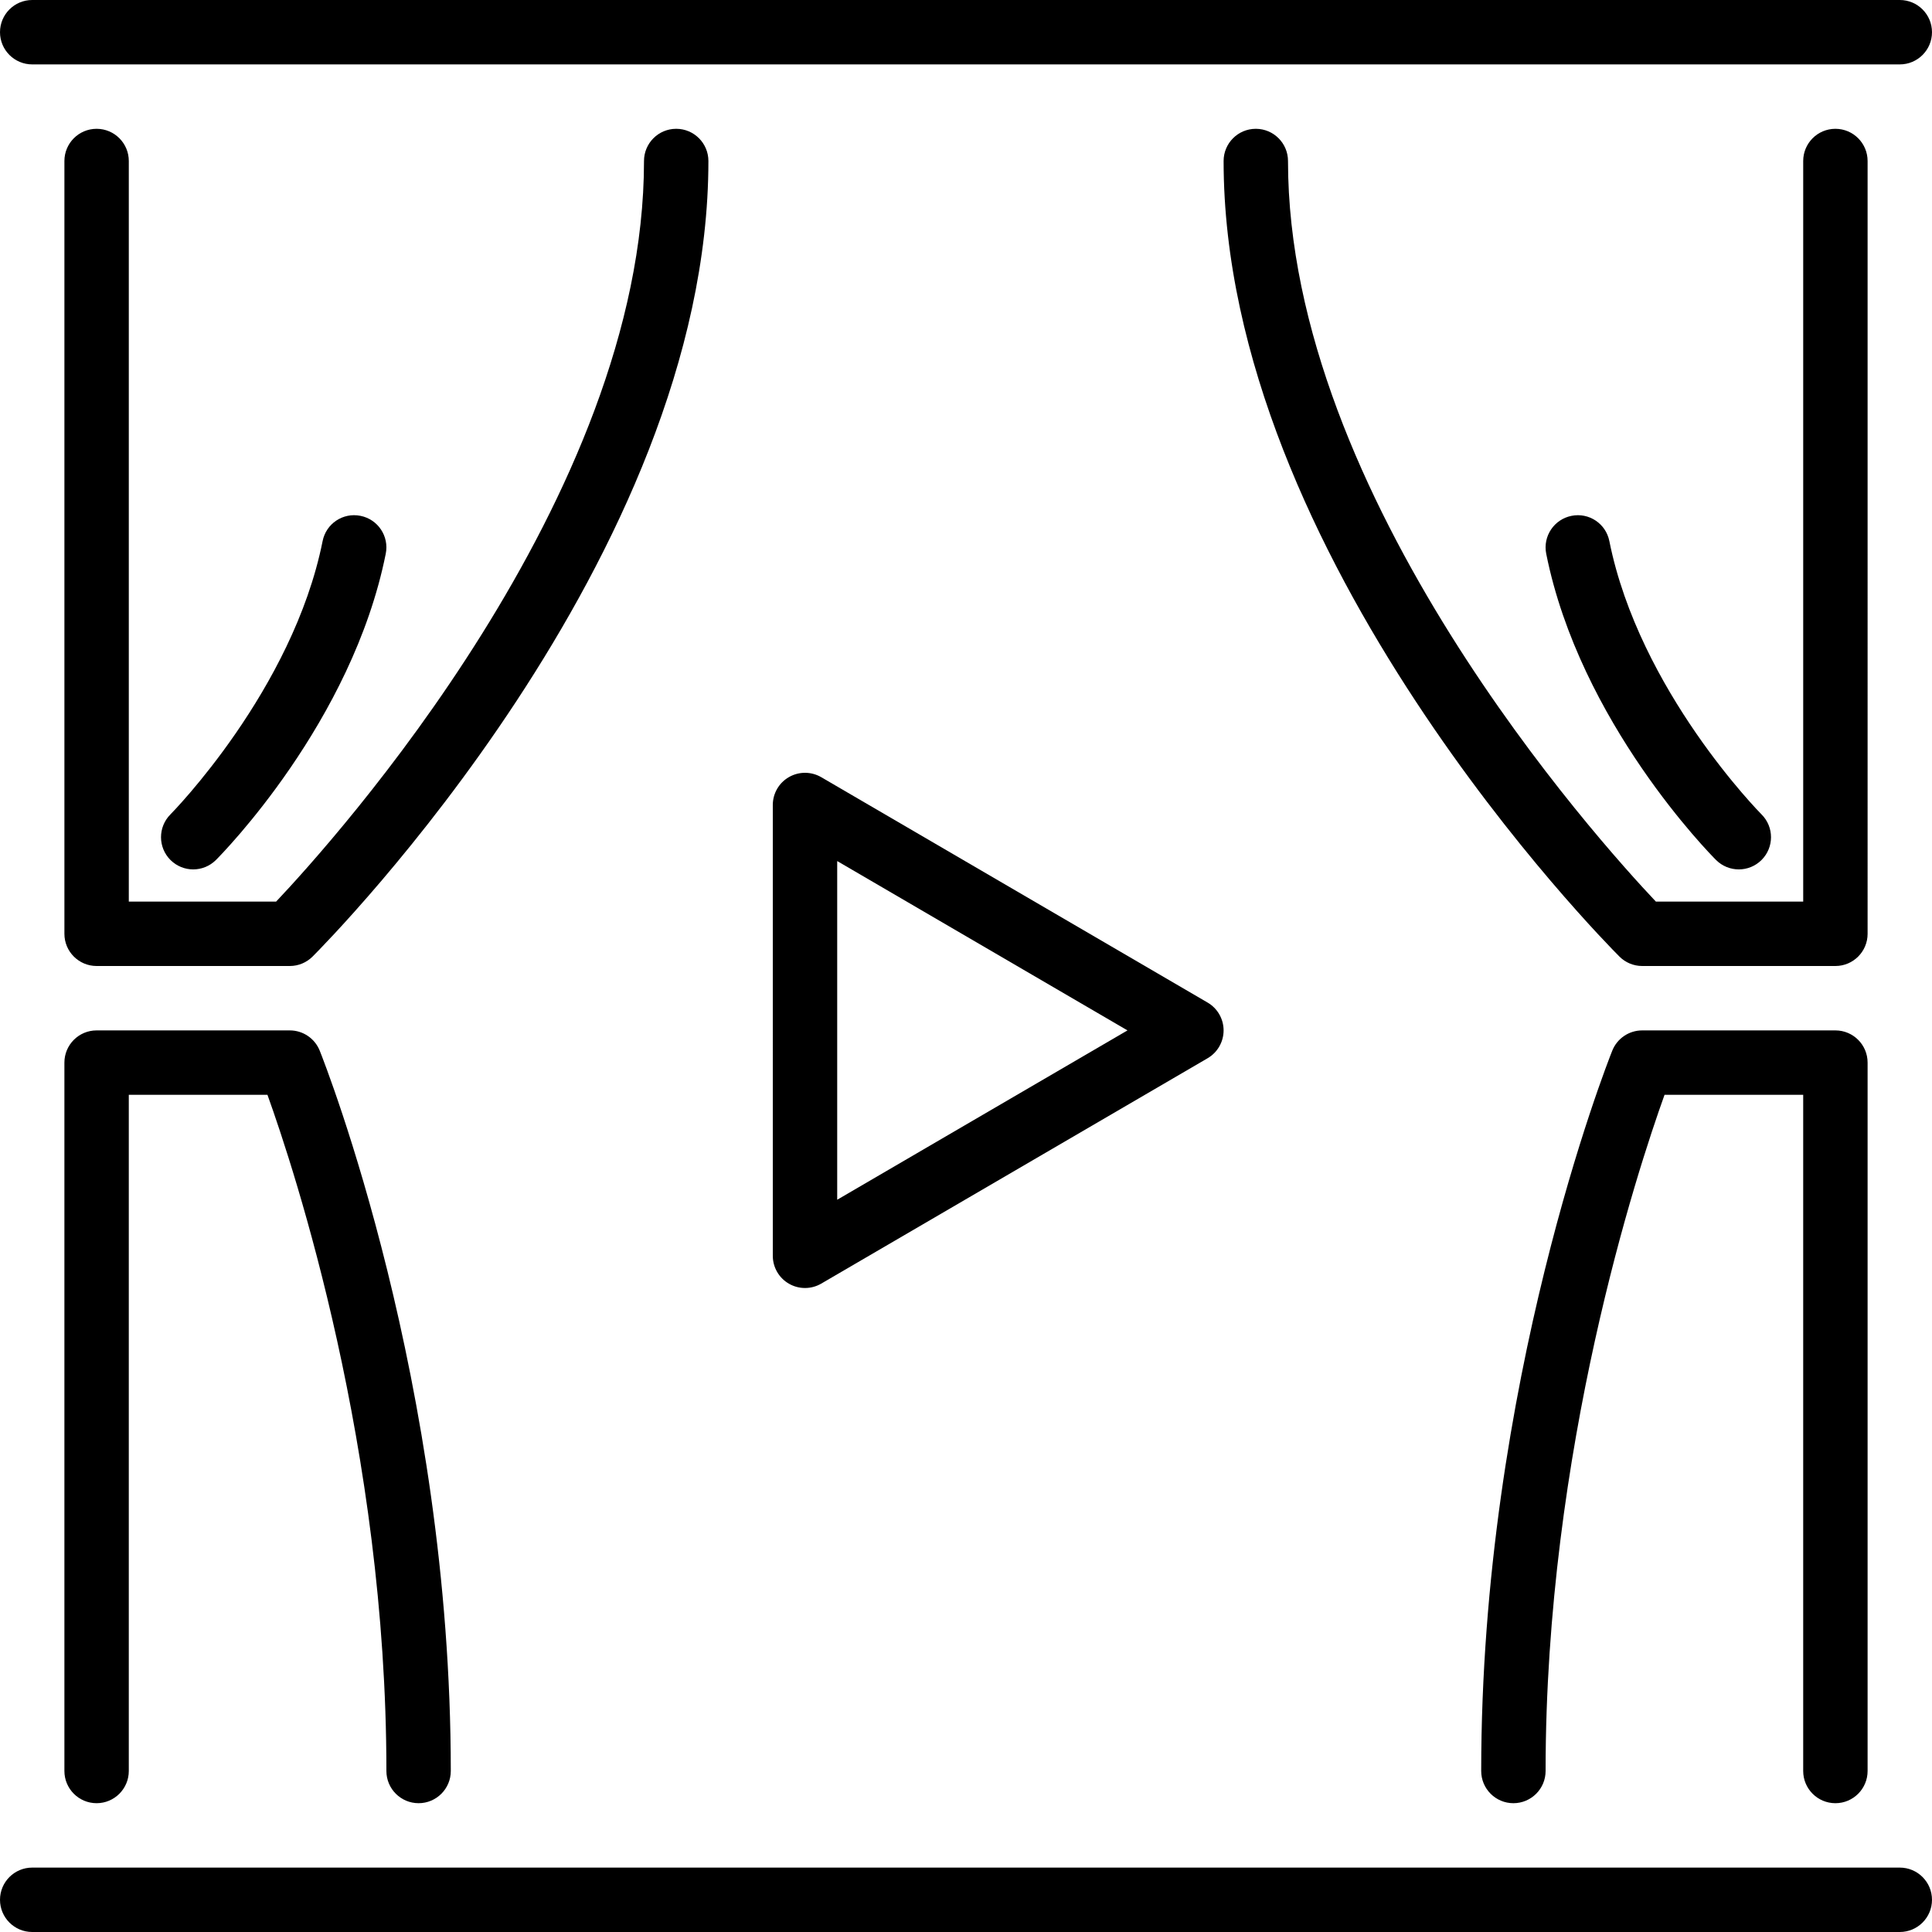
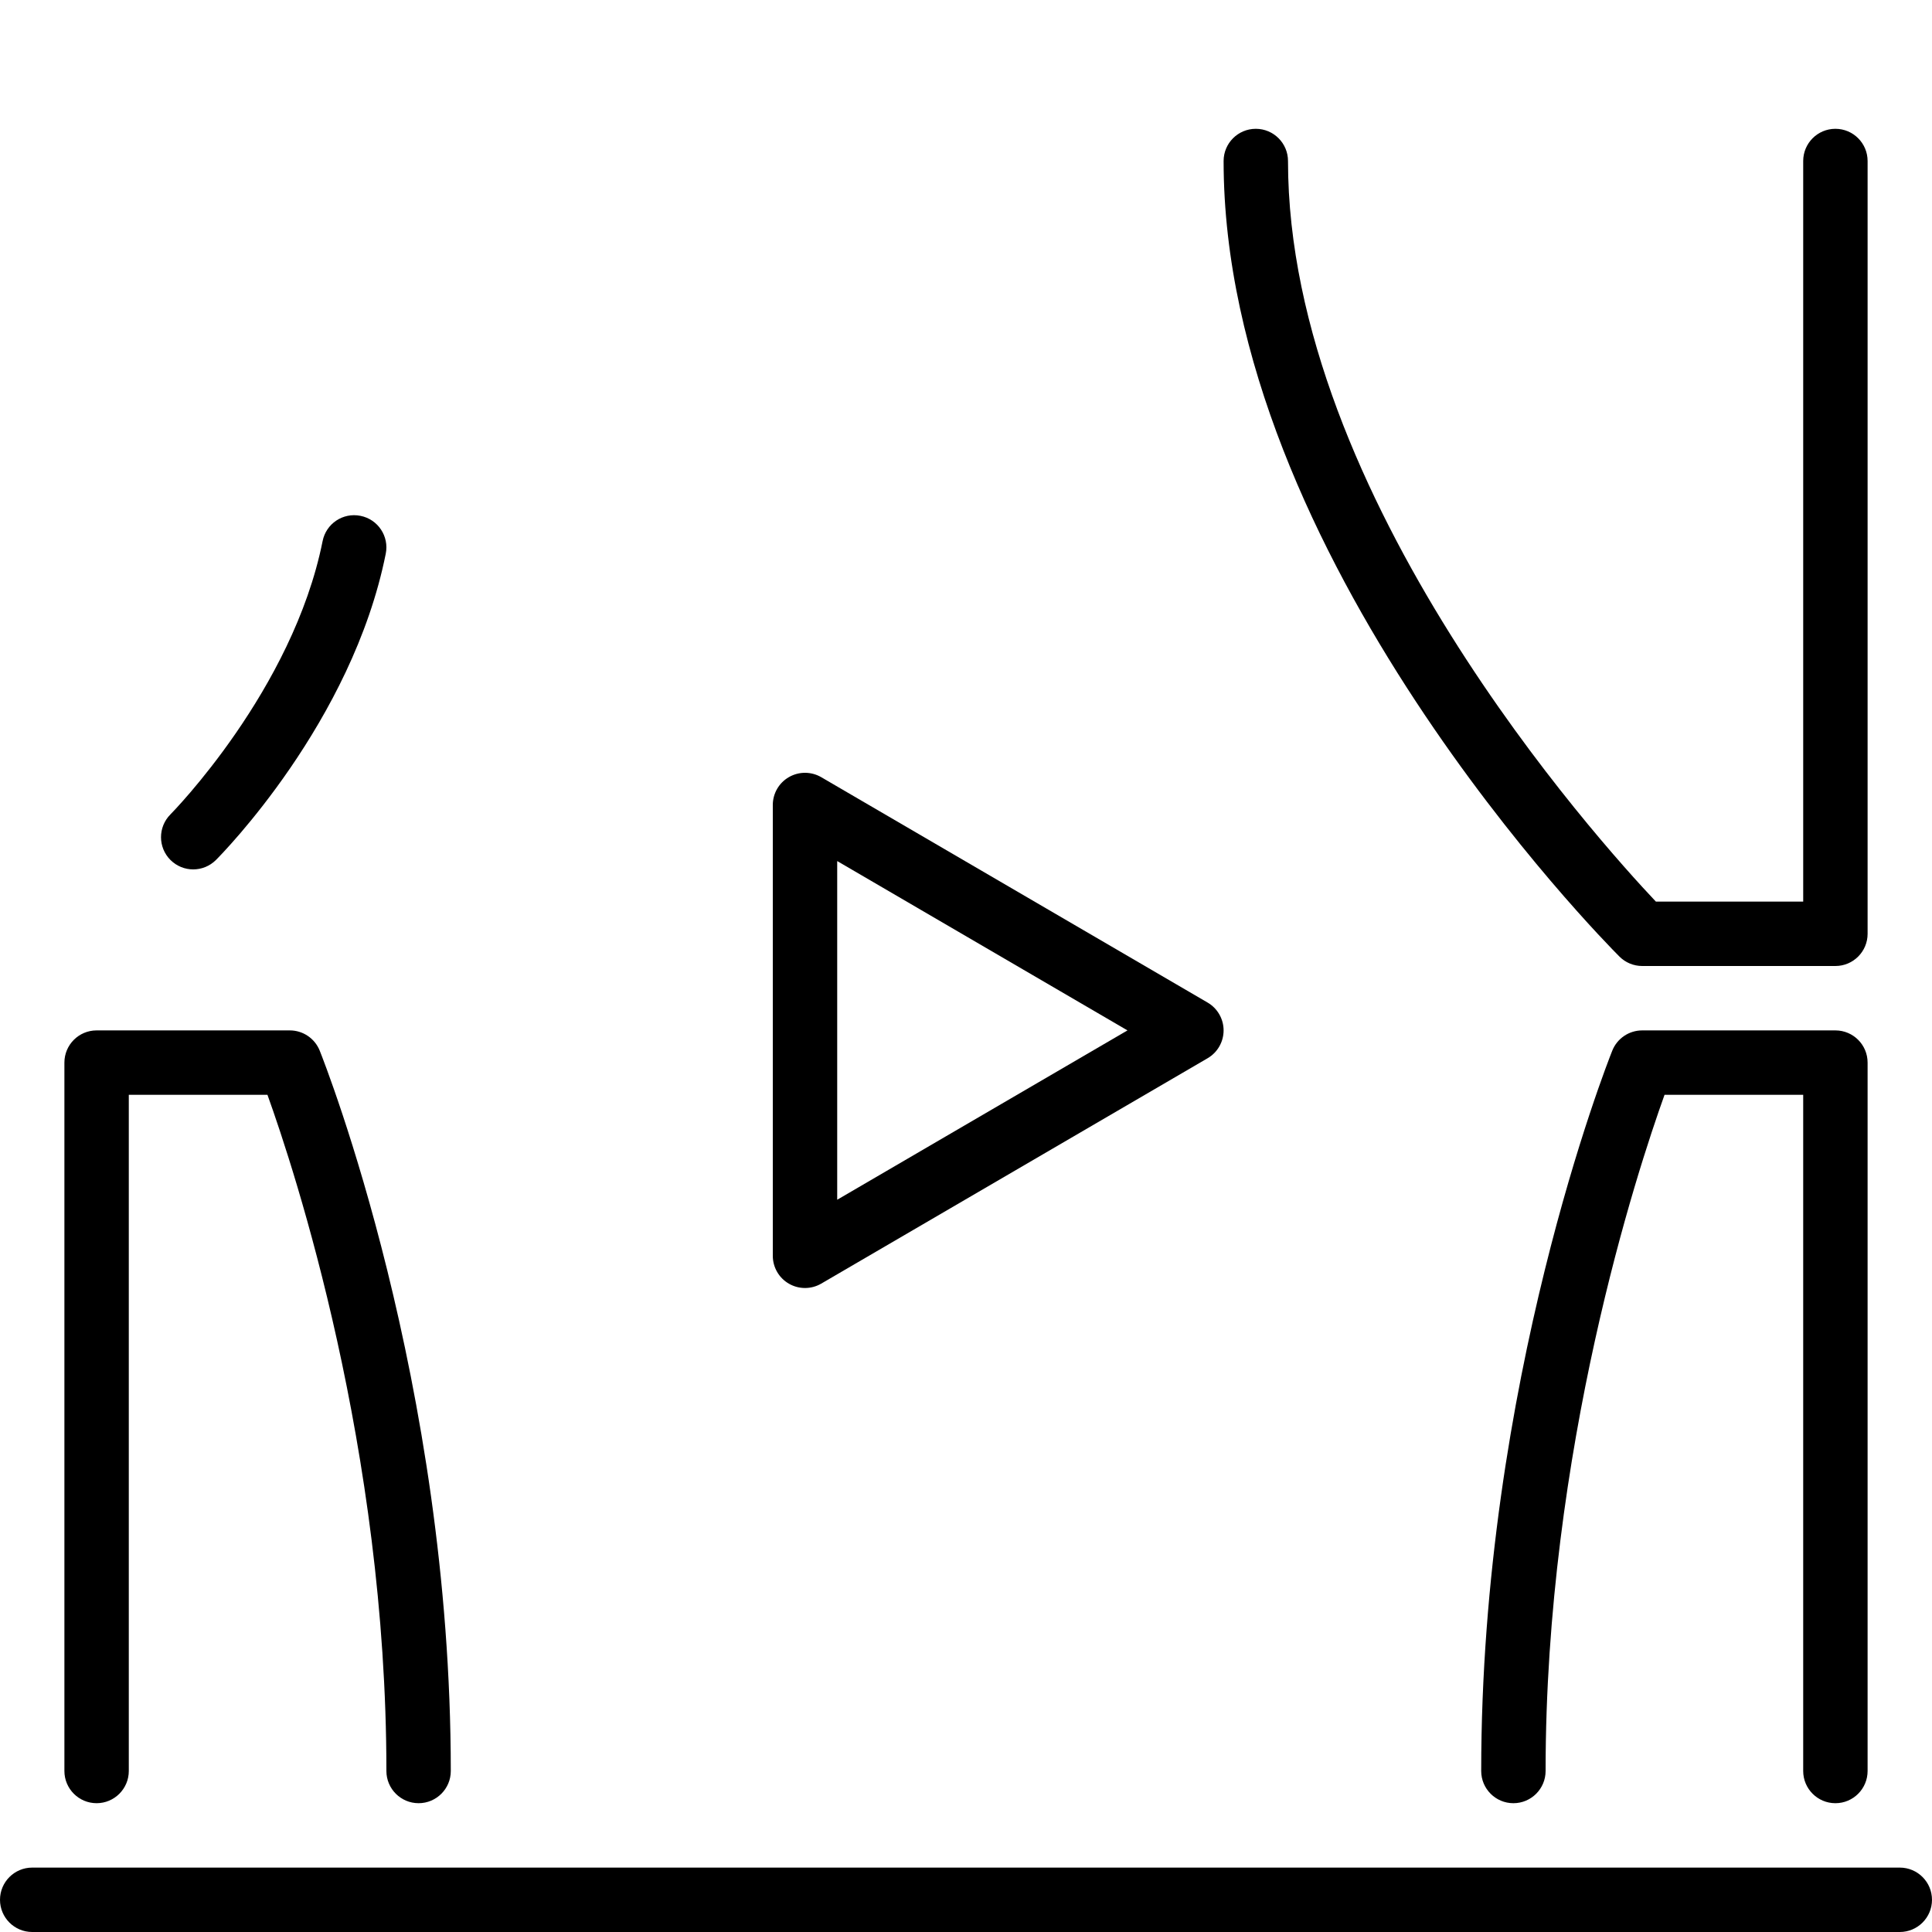
<svg xmlns="http://www.w3.org/2000/svg" fill="#000000" height="800px" width="800px" version="1.1" id="Layer_1" viewBox="0 0 512 512" xml:space="preserve">
  <g>
    <g>
      <g>
-         <path d="M460.8,230.4c2.185,0,4.369-0.836,6.033-2.5c3.337-3.337,3.337-8.73,0-12.066c-0.324-0.324-32.393-32.768-40.337-72.439     c-0.922-4.617-5.385-7.629-10.035-6.69c-4.625,0.922-7.62,5.419-6.699,10.035c8.943,44.689,43.529,79.693,45.005,81.161     C456.431,229.564,458.615,230.4,460.8,230.4z" />
        <path d="M494.933,42.667c0-4.71-3.823-8.533-8.533-8.533s-8.533,3.823-8.533,8.533v196.267h-39.04     c-15.241-16.119-97.493-107.247-97.493-196.267c0-4.71-3.823-8.533-8.533-8.533c-4.71,0-8.533,3.823-8.533,8.533     c0,104.73,100.617,206.549,104.9,210.833c1.596,1.604,3.772,2.5,6.033,2.5h51.2c4.71,0,8.533-3.823,8.533-8.533V42.667z" />
-         <path d="M8.533,17.067h494.933c4.71,0,8.533-3.823,8.533-8.533S508.177,0,503.467,0H8.533C3.823,0,0,3.823,0,8.533     S3.823,17.067,8.533,17.067z" />
        <path d="M486.4,477.867c4.71,0,8.533-3.823,8.533-8.533V281.6c0-4.71-3.823-8.533-8.533-8.533h-51.2     c-3.49,0-6.63,2.125-7.927,5.359c-1.417,3.55-34.739,88.047-34.739,190.908c0,4.71,3.823,8.533,8.533,8.533     c4.71,0,8.533-3.823,8.533-8.533c0-85.103,24.303-159.104,31.522-179.2h36.745v179.2     C477.867,474.044,481.69,477.867,486.4,477.867z" />
        <path d="M503.467,494.933H8.533c-4.71,0-8.533,3.823-8.533,8.533S3.823,512,8.533,512h494.933c4.71,0,8.533-3.823,8.533-8.533     S508.177,494.933,503.467,494.933z" />
        <path d="M217.634,205.961c-2.645-1.536-5.905-1.545-8.55-0.026c-2.654,1.519-4.284,4.344-4.284,7.398V332.8     c0,3.055,1.63,5.88,4.284,7.398c1.314,0.759,2.782,1.135,4.25,1.135c1.485,0,2.97-0.384,4.301-1.161l102.4-59.733     c2.62-1.527,4.232-4.343,4.232-7.373c0-3.029-1.613-5.845-4.232-7.373L217.634,205.961z M221.867,317.943V228.19l76.928,44.877     L221.867,317.943z" />
        <path d="M76.8,273.067H25.6c-4.71,0-8.533,3.823-8.533,8.533v187.733c0,4.71,3.823,8.533,8.533,8.533     c4.71,0,8.533-3.823,8.533-8.533v-179.2h36.745c7.219,20.087,31.522,93.978,31.522,179.2c0,4.71,3.823,8.533,8.533,8.533     s8.533-3.823,8.533-8.533c0-102.861-33.323-187.358-34.739-190.908C83.422,275.191,80.29,273.067,76.8,273.067z" />
        <path d="M57.233,227.9c1.468-1.468,36.062-36.471,44.996-81.161c0.93-4.617-2.065-9.114-6.69-10.035     c-4.651-0.939-9.122,2.065-10.044,6.69c-7.902,39.526-40.013,72.115-40.337,72.439c-3.319,3.345-3.319,8.738,0.017,12.075     c1.664,1.655,3.84,2.492,6.025,2.492C53.385,230.4,55.569,229.564,57.233,227.9z" />
-         <path d="M179.2,34.133c-4.71,0-8.533,3.823-8.533,8.533c0,89.02-82.253,180.147-97.493,196.267h-39.04V42.667     c0-4.71-3.823-8.533-8.533-8.533c-4.71,0-8.533,3.823-8.533,8.533v204.8c0,4.71,3.823,8.533,8.533,8.533h51.2     c2.261,0,4.429-0.896,6.033-2.5c4.284-4.284,104.9-106.103,104.9-210.833C187.733,37.956,183.91,34.133,179.2,34.133z" />
      </g>
    </g>
  </g>
</svg>